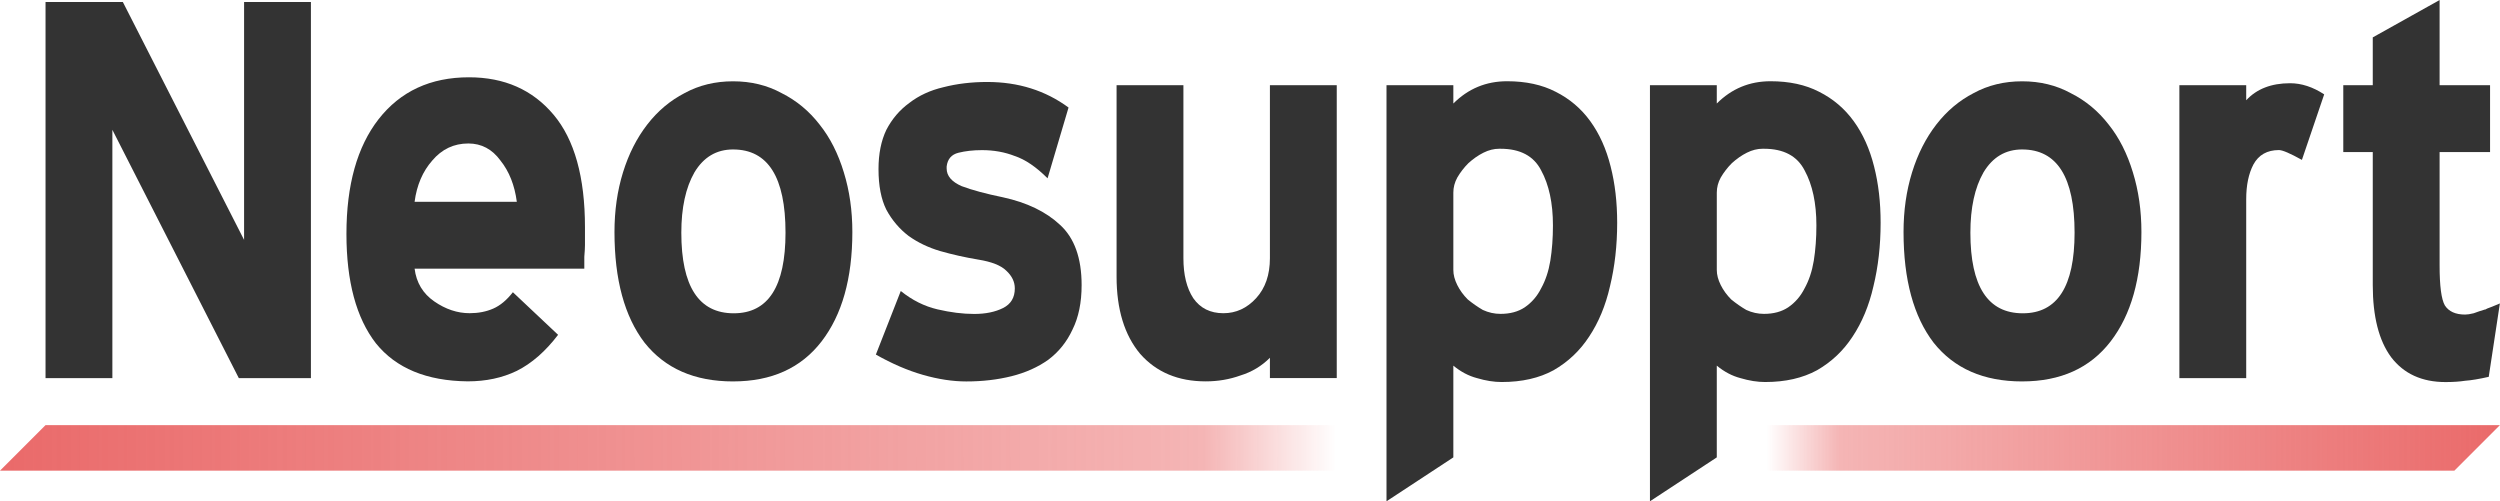
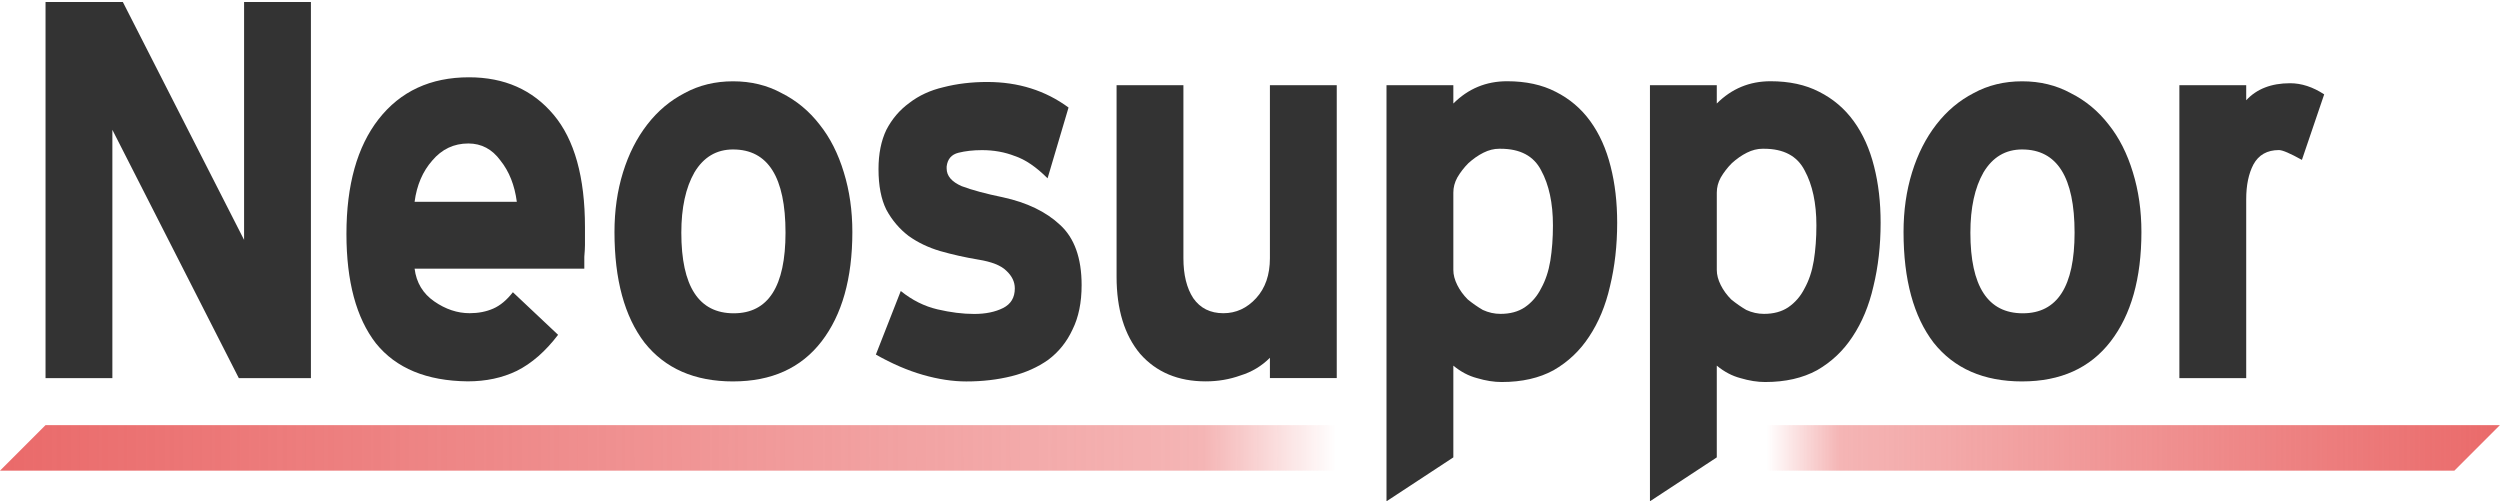
<svg xmlns="http://www.w3.org/2000/svg" xmlns:xlink="http://www.w3.org/1999/xlink" id="svg2" viewBox="0 0 246.73 49.474" version="1.1">
  <defs id="defs4">
    <linearGradient id="linearGradient4687">
      <stop id="stop4689" style="stop-color:#ea6a6a" offset="0" />
      <stop id="stop4695" style="stop-color:#ea6a6a;stop-opacity:.498" offset="0.9" />
      <stop id="stop4691" style="stop-color:#ea6a6a;stop-opacity:0" offset="1" />
    </linearGradient>
    <linearGradient id="linearGradient4693" y2="557.08" xlink:href="#linearGradient4687" gradientUnits="userSpaceOnUse" x2="290.34" y1="557.08" x1="158.39" />
    <linearGradient id="linearGradient4717" y2="557.2" xlink:href="#linearGradient4687" gradientUnits="userSpaceOnUse" x2="332.74" y1="557.2" x1="405.1" />
  </defs>
  <g id="layer1" transform="translate(-158.39 -512.87)">
    <g id="text4171" style="fill:#333333">
      <path id="path4289" style="" d="m169.48 525.68v24.511h-6.596v-37.122h7.631l11.964 23.476v-23.476h6.596v37.122h-7.114l-12.482-24.511z" />
      <path id="path4291" style="" d="m204.61 527.03q-2.134 0-3.557 1.681-1.423 1.617-1.746 4.074h10.089q-.323-2.458-1.617-4.074-1.229-1.681-3.169-1.681zm-5.303 12.352q.259 2.07 1.94 3.234t3.492 1.164q1.293 0 2.328-.453 1.035-.453 1.94-1.617l4.462 4.204q-1.875 2.458-4.074 3.557-2.134 1.035-4.85 1.035-6.079-.065-9.054-3.751-2.91-3.751-2.91-10.8 0-7.243 3.169-11.318 3.234-4.139 8.925-4.139 5.238 0 8.343 3.686 3.104 3.686 3.104 11.124v1.746q0 .388-.065 1.164 0 .711 0 1.164h-16.75z" />
      <path id="path4293" style="" d="m230.74 527.62q-2.458 0-3.816 2.264-1.293 2.264-1.293 5.95 0 7.955 5.174 7.955 5.109 0 5.109-7.955 0-8.213-5.174-8.213zm0 22.894q-5.691 0-8.731-3.816-2.975-3.88-2.975-10.93 0-3.169.841-5.885.841-2.716 2.393-4.721t3.686-3.104q2.134-1.164 4.786-1.164 2.652 0 4.786 1.164 2.199 1.099 3.751 3.104 1.552 1.94 2.393 4.721.841 2.716.841 5.885 0 6.855-3.04 10.8-3.04 3.945-8.731 3.945z" />
      <path id="path4295" style="" d="m247.29 541.59q1.681 1.358 3.622 1.811 1.94.453 3.622.453 1.681 0 2.846-.582t1.164-1.94q0-.97-.841-1.746-.776-.776-2.781-1.099-1.94-.323-3.751-.841-1.746-.517-3.104-1.488-1.358-1.035-2.199-2.587-.776-1.552-.776-4.01 0-2.264.776-3.88.841-1.617 2.264-2.652 1.423-1.099 3.363-1.552 2.005-.517 4.333-.517 4.592 0 8.019 2.522l-2.07 6.985q-1.681-1.681-3.234-2.199-1.487-.582-3.234-.582-1.293 0-2.328.259t-1.164 1.358v.194q0 1.099 1.487 1.746 1.552.582 4.074 1.099 3.557.776 5.626 2.716 2.134 1.94 2.134 5.95 0 2.587-.905 4.398-.841 1.811-2.393 2.975-1.552 1.099-3.622 1.617-2.07.517-4.462.517-2.005 0-4.268-.647t-4.656-2.005l2.458-6.273z" />
      <path id="path4297" style="" d="m283.72 548.18q-1.229 1.229-2.91 1.746-1.617.582-3.428.582-4.074 0-6.467-2.716-2.328-2.781-2.328-7.631v-18.884h6.596v17.073q0 2.458.97 3.945 1.035 1.487 2.975 1.487 1.875 0 3.234-1.487t1.358-3.945v-17.073h6.596v28.908h-6.596v-2.005z" />
      <path id="path4299" style="" d="m306.35 527.55q-.776 0-1.552.388-.776.388-1.488 1.035-.647.647-1.099 1.423-.388.711-.388 1.487v7.631q0 .711.388 1.487.388.776 1.035 1.423.711.582 1.487 1.035.841.388 1.746.388 1.423 0 2.393-.647 1.035-.711 1.617-1.875.647-1.164.905-2.716.259-1.617.259-3.492 0-3.298-1.164-5.432-1.099-2.134-4.01-2.134h-.129zm.259 23.023q-1.164 0-2.458-.388-1.229-.323-2.328-1.229v9.054l-6.596 4.333v-41.067h6.596v1.811q2.199-2.199 5.303-2.199 2.781 0 4.786 1.035 2.07 1.035 3.428 2.91 1.358 1.875 2.005 4.462.647 2.522.647 5.562 0 3.363-.711 6.273-.647 2.846-2.07 4.98-1.358 2.07-3.492 3.298-2.134 1.164-5.109 1.164z" />
      <path id="path4301" style="" d="m332.35 527.55q-.776 0-1.552.388-.776.388-1.487 1.035-.647.647-1.099 1.423-.388.711-.388 1.487v7.631q0 .711.388 1.487.388.776 1.035 1.423.711.582 1.487 1.035.841.388 1.746.388 1.423 0 2.393-.647 1.035-.711 1.617-1.875.647-1.164.905-2.716.259-1.617.259-3.492 0-3.298-1.164-5.432-1.099-2.134-4.01-2.134h-.129zm.259 23.023q-1.164 0-2.458-.388-1.229-.323-2.328-1.229v9.054l-6.596 4.333v-41.067h6.596v1.811q2.199-2.199 5.303-2.199 2.781 0 4.786 1.035 2.07 1.035 3.428 2.91 1.358 1.875 2.005 4.462.647 2.522.647 5.562 0 3.363-.711 6.273-.647 2.846-2.07 4.98-1.358 2.07-3.492 3.298-2.134 1.164-5.109 1.164z" />
      <path id="path4303" style="" d="m357.96 527.62q-2.458 0-3.816 2.264-1.293 2.264-1.293 5.95 0 7.955 5.174 7.955 5.109 0 5.109-7.955 0-8.213-5.174-8.213zm0 22.894q-5.691 0-8.731-3.816-2.975-3.88-2.975-10.93 0-3.169.841-5.885.841-2.716 2.393-4.721 1.552-2.005 3.686-3.104 2.134-1.164 4.786-1.164t4.786 1.164q2.199 1.099 3.751 3.104 1.552 1.94 2.393 4.721.841 2.716.841 5.885 0 6.855-3.04 10.8-3.04 3.945-8.731 3.945z" />
      <path id="path4305" style="" d="m385.57 528.65q-1.746-.97-2.264-.97-1.746 0-2.522 1.423-.711 1.358-.711 3.428v17.655h-6.596v-28.908h6.596v1.487q1.552-1.681 4.333-1.681 1.681 0 3.363 1.099l-2.199 6.467z" />
-       <path id="path4307" style="" d="m404.01 550.06q-1.423.323-2.328.388-.841.129-1.94.129-3.492 0-5.368-2.458-1.811-2.458-1.811-7.114v-13.128h-2.91v-6.596h2.91v-4.721l6.596-3.686v8.407h4.98v6.596h-4.98v11.188q0 3.04.517 3.945.582.905 2.005.905.323 0 .841-.129.517-.194 1.164-.388l-.065.065q.129-.129.711-.323.647-.259.776-.323l-1.099 7.243z" />
    </g>
  </g>
  <g id="layer2" transform="translate(-158.39 -512.87)">
    <path id="path4175" style="fill:url(#linearGradient4693)" d="m162.88 554.83h127.46v4.491h-131.95l4.491-4.491z" />
    <path id="path4177" style="fill:url(#linearGradient4717)" d="m332.72 554.83h72.387l-4.491 4.491h-67.896v-4.491z" />
  </g>
  <g id="layer3" style="display:none" transform="translate(-158.39 -512.87)">
    <path id="path2820" style="stroke:#ea6a6a;stroke-width:10;display:inline;fill:none" d="m89.191 472h283.75" />
    <path id="path3596" style="stroke:#ea6a6a;stroke-width:10;display:inline;fill:none" d="m471.03 472h157.53" />
  </g>
</svg>